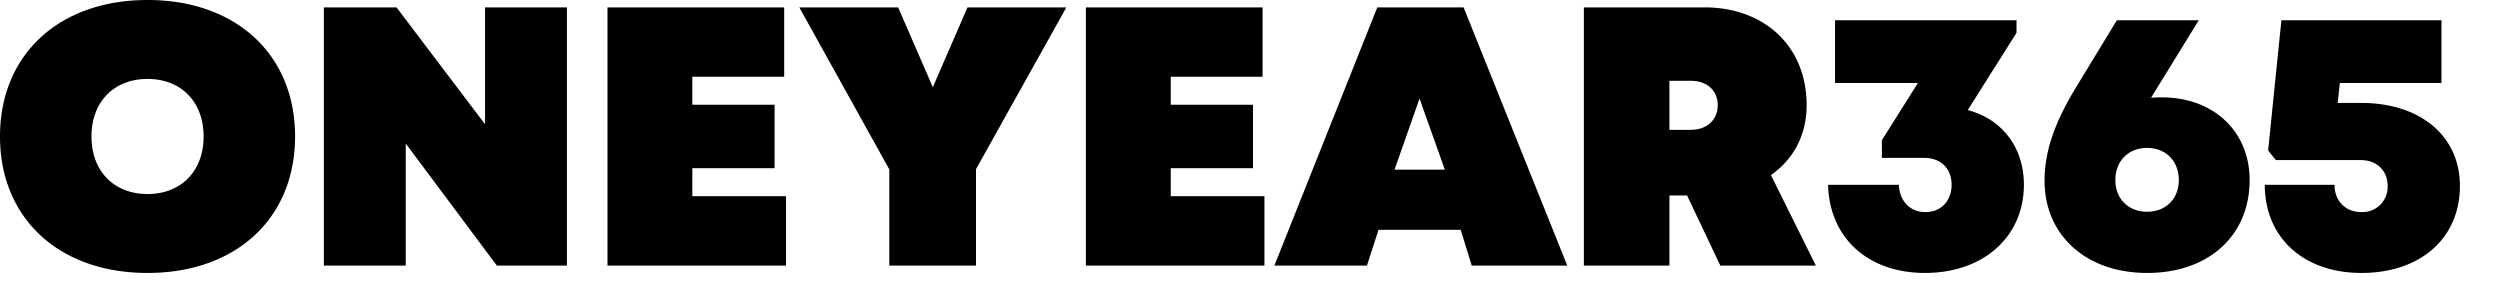
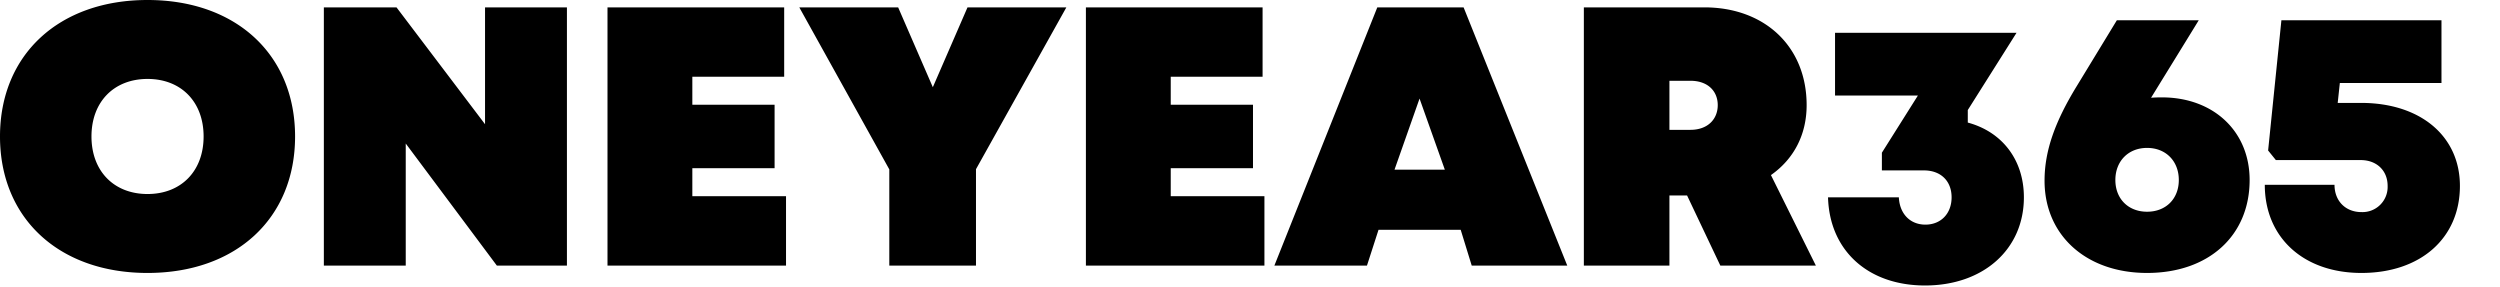
<svg xmlns="http://www.w3.org/2000/svg" viewBox="0 0 61 7" xml:space="preserve" style="fill-rule:evenodd;clip-rule:evenodd;stroke-linejoin:round;stroke-miterlimit:2">
-   <path d="M3.6 6.66c2.16 0 3.6-1.332 3.6-3.33S5.76 0 3.6 0 0 1.332 0 3.33s1.44 3.33 3.6 3.33Zm0-1.926c-.819 0-1.368-.558-1.368-1.404 0-.846.549-1.404 1.368-1.404.819 0 1.368.558 1.368 1.404 0 .846-.549 1.404-1.368 1.404ZM11.835.18v2.851L9.675.18H7.902v6.3H9.9V3.502l2.223 2.978h1.71V.18h-1.998ZM16.893 4.788v-.684H18.9V2.556h-2.007v-.684h2.241V.18h-4.311v6.3h4.356V4.788h-2.286ZM26.019.18h-2.412l-.846 1.948L21.915.18h-2.412l2.196 3.953V6.48h2.115V4.128L26.019.18ZM28.566 4.788v-.684h2.007V2.556h-2.007v-.684h2.241V.18h-4.311v6.3h4.356V4.788h-2.286ZM35.91 6.48h2.331L35.712.18h-2.106l-2.511 6.3h2.259l.282-.873h2.005l.269.873Zm-.656-2.34h-1.228l.611-1.735.617 1.735ZM41.976 6.48h2.331l-1.096-2.208c.554-.388.871-.981.871-1.707 0-1.431-1.026-2.385-2.493-2.385h-2.943v6.3h2.088V4.77h.431l.811 1.71Zm-1.242-4.509h.513c.423 0 .666.252.666.594 0 .342-.243.603-.666.603h-.513V1.971ZM48.014 2.685 49.203.801V.495h-4.428v1.53h2.022l-.879 1.395v.432h1.026c.414 0 .675.261.675.657s-.261.666-.639.666-.63-.27-.648-.666h-1.728c.036 1.296.972 2.151 2.367 2.151 1.422 0 2.412-.882 2.412-2.151 0-.916-.532-1.599-1.369-1.824ZM52.749 2.376c-.093 0-.18.003-.263.009.388-.631.775-1.257 1.163-1.89h-1.998l-.981 1.611c-.522.855-.783 1.566-.783 2.304 0 1.332 1.017 2.25 2.502 2.25 1.503 0 2.502-.909 2.502-2.268 0-1.188-.882-2.016-2.142-2.016Zm-.36 2.79c-.459 0-.774-.315-.774-.774s.315-.783.774-.783.774.324.774.783-.315.774-.774.774ZM57.609 2.511h-.569l.052-.486h2.48V.495h-3.906l-.324 3.177.189.234h2.07c.387 0 .657.252.657.63a.614.614 0 0 1-.639.639c-.387 0-.657-.27-.657-.666h-1.701c0 1.287.945 2.151 2.358 2.151 1.44 0 2.403-.846 2.403-2.124 0-1.215-.963-2.025-2.412-2.025Z" style="fill-rule:nonzero" />
+   <path d="M3.6 6.66c2.16 0 3.6-1.332 3.6-3.33S5.76 0 3.6 0 0 1.332 0 3.33s1.44 3.33 3.6 3.33Zm0-1.926c-.819 0-1.368-.558-1.368-1.404 0-.846.549-1.404 1.368-1.404.819 0 1.368.558 1.368 1.404 0 .846-.549 1.404-1.368 1.404ZM11.835.18v2.851L9.675.18H7.902v6.3H9.9V3.502l2.223 2.978h1.71V.18h-1.998ZM16.893 4.788v-.684H18.9V2.556h-2.007v-.684h2.241V.18h-4.311v6.3h4.356V4.788h-2.286ZM26.019.18h-2.412l-.846 1.948L21.915.18h-2.412l2.196 3.953V6.48h2.115V4.128L26.019.18ZM28.566 4.788v-.684h2.007V2.556h-2.007v-.684h2.241V.18h-4.311v6.3h4.356V4.788h-2.286ZM35.91 6.48h2.331L35.712.18h-2.106l-2.511 6.3h2.259l.282-.873h2.005l.269.873Zm-.656-2.34h-1.228l.611-1.735.617 1.735ZM41.976 6.48h2.331l-1.096-2.208c.554-.388.871-.981.871-1.707 0-1.431-1.026-2.385-2.493-2.385h-2.943v6.3h2.088V4.77h.431l.811 1.71Zm-1.242-4.509h.513c.423 0 .666.252.666.594 0 .342-.243.603-.666.603h-.513V1.971ZM48.014 2.685 49.203.801h-4.428v1.53h2.022l-.879 1.395v.432h1.026c.414 0 .675.261.675.657s-.261.666-.639.666-.63-.27-.648-.666h-1.728c.036 1.296.972 2.151 2.367 2.151 1.422 0 2.412-.882 2.412-2.151 0-.916-.532-1.599-1.369-1.824ZM52.749 2.376c-.093 0-.18.003-.263.009.388-.631.775-1.257 1.163-1.89h-1.998l-.981 1.611c-.522.855-.783 1.566-.783 2.304 0 1.332 1.017 2.25 2.502 2.25 1.503 0 2.502-.909 2.502-2.268 0-1.188-.882-2.016-2.142-2.016Zm-.36 2.79c-.459 0-.774-.315-.774-.774s.315-.783.774-.783.774.324.774.783-.315.774-.774.774ZM57.609 2.511h-.569l.052-.486h2.48V.495h-3.906l-.324 3.177.189.234h2.07c.387 0 .657.252.657.63a.614.614 0 0 1-.639.639c-.387 0-.657-.27-.657-.666h-1.701c0 1.287.945 2.151 2.358 2.151 1.44 0 2.403-.846 2.403-2.124 0-1.215-.963-2.025-2.412-2.025Z" style="fill-rule:nonzero" />
</svg>